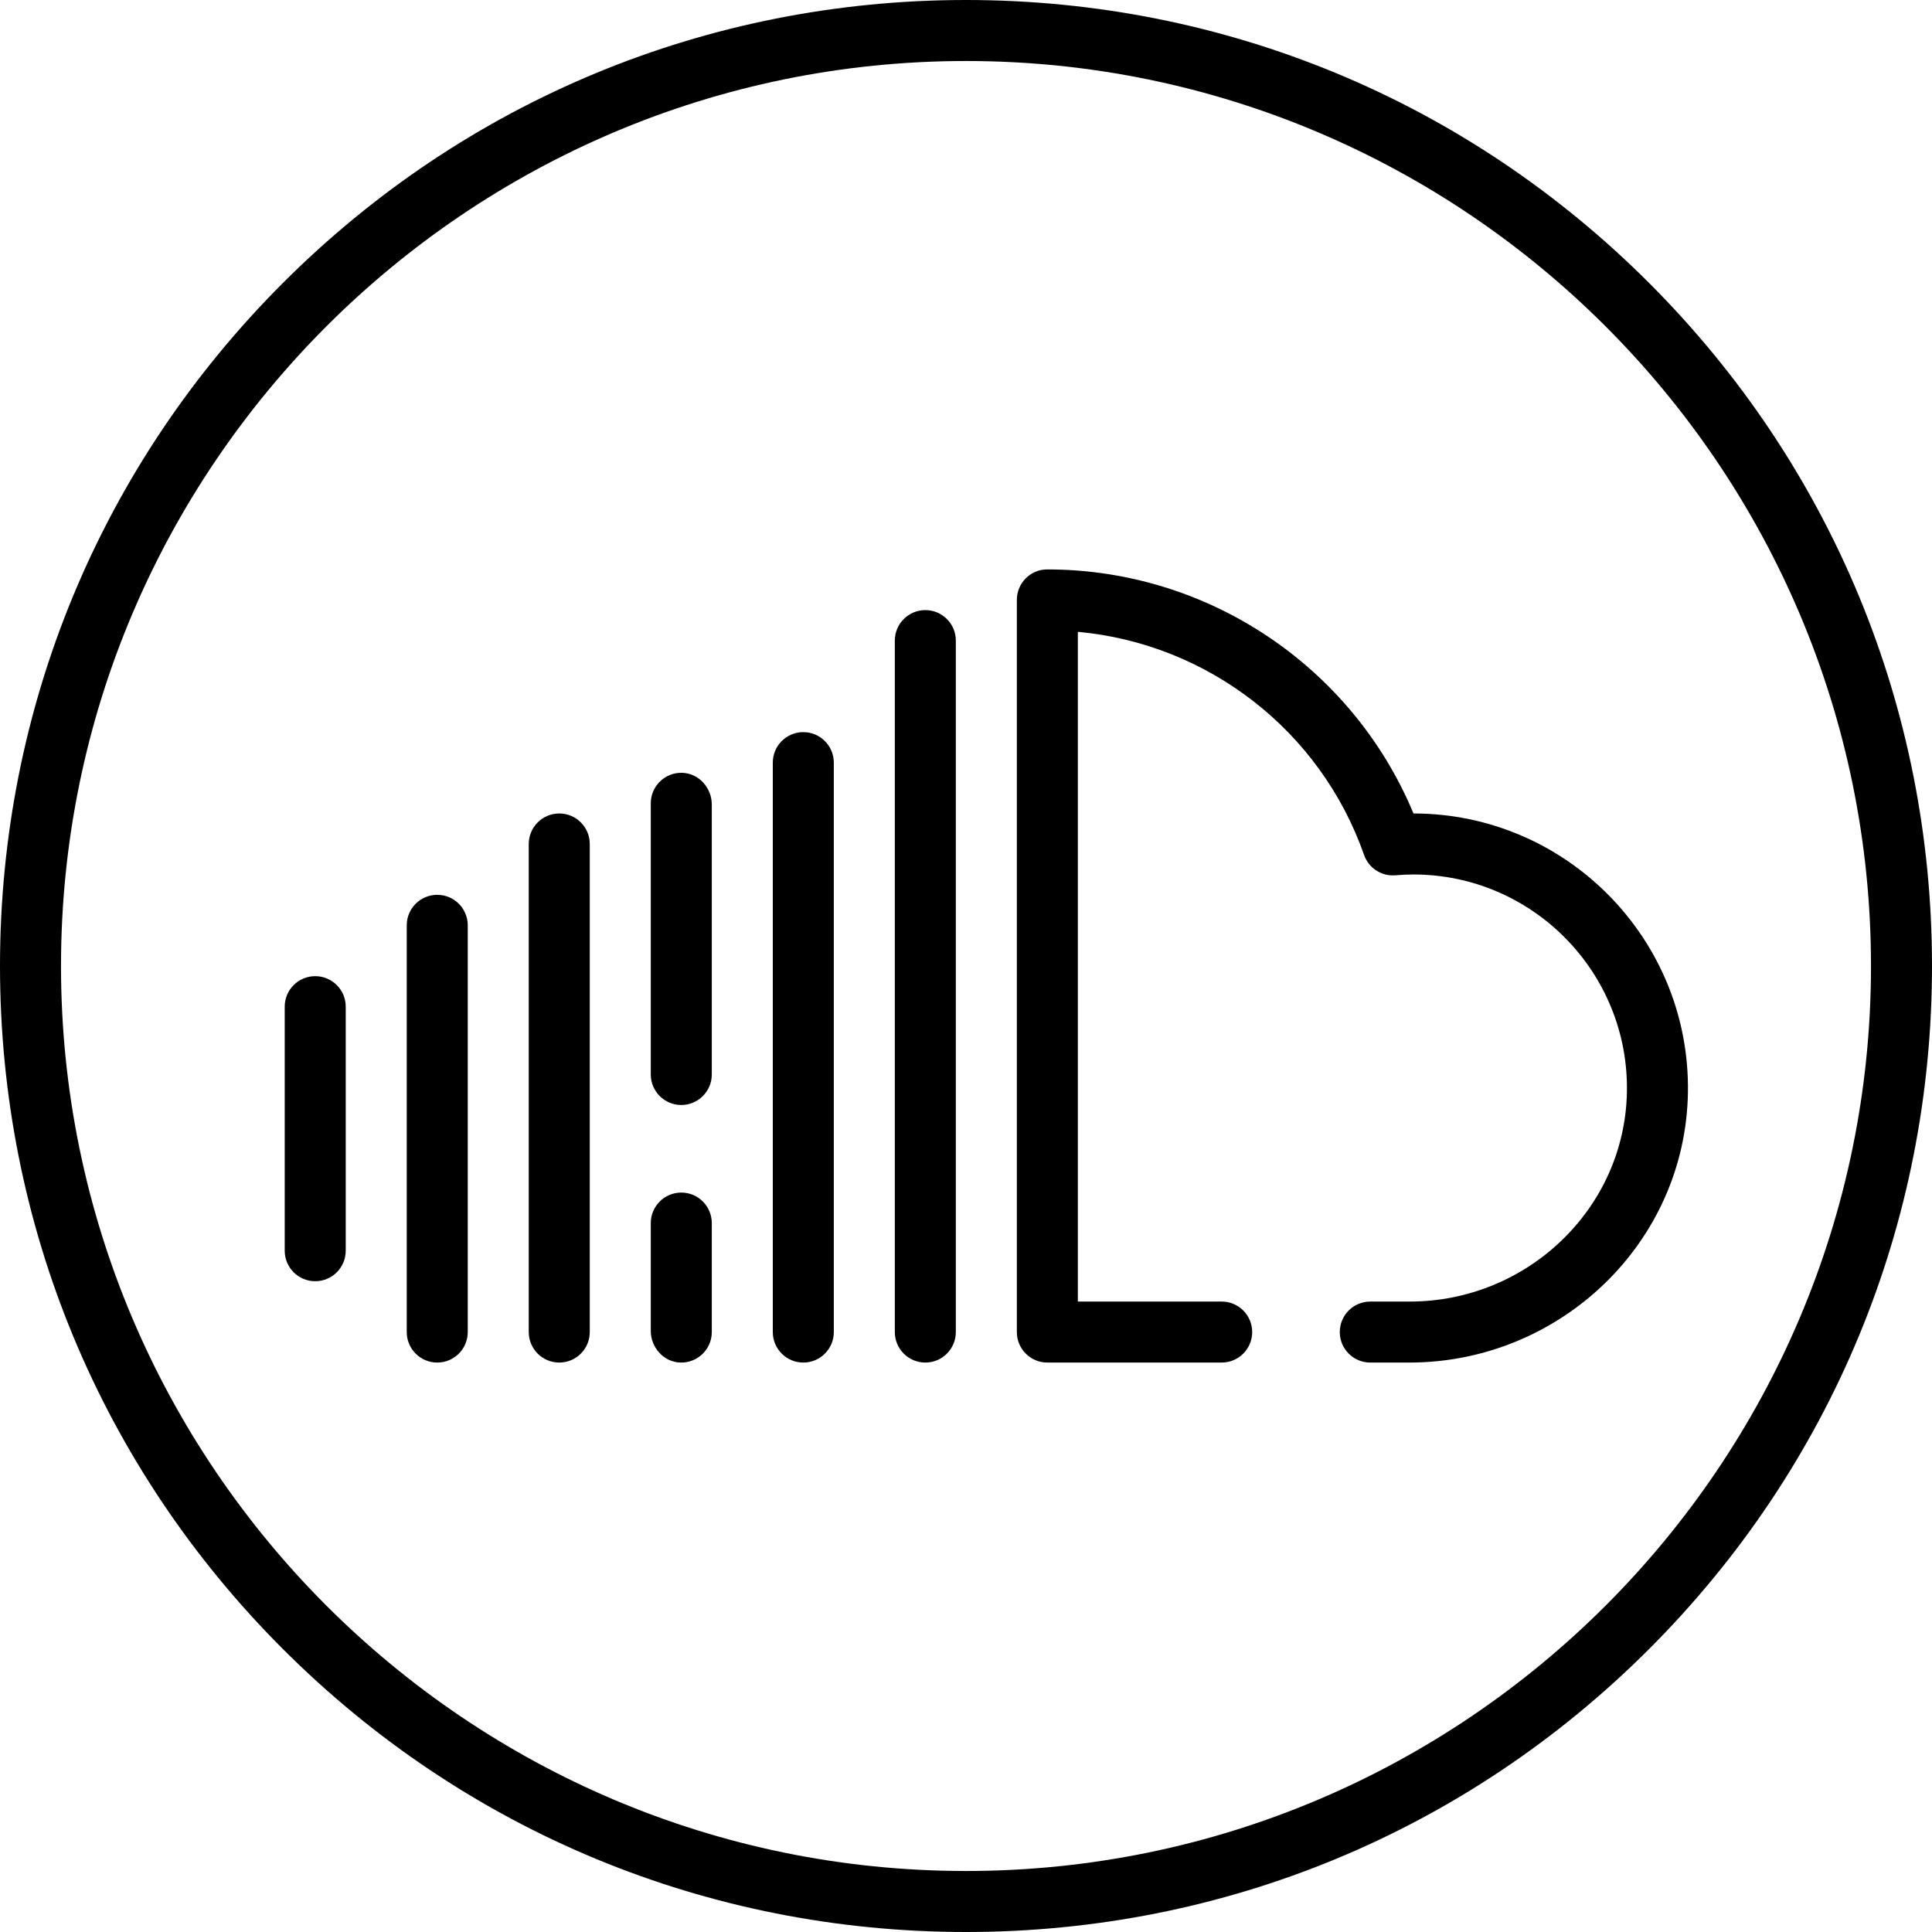
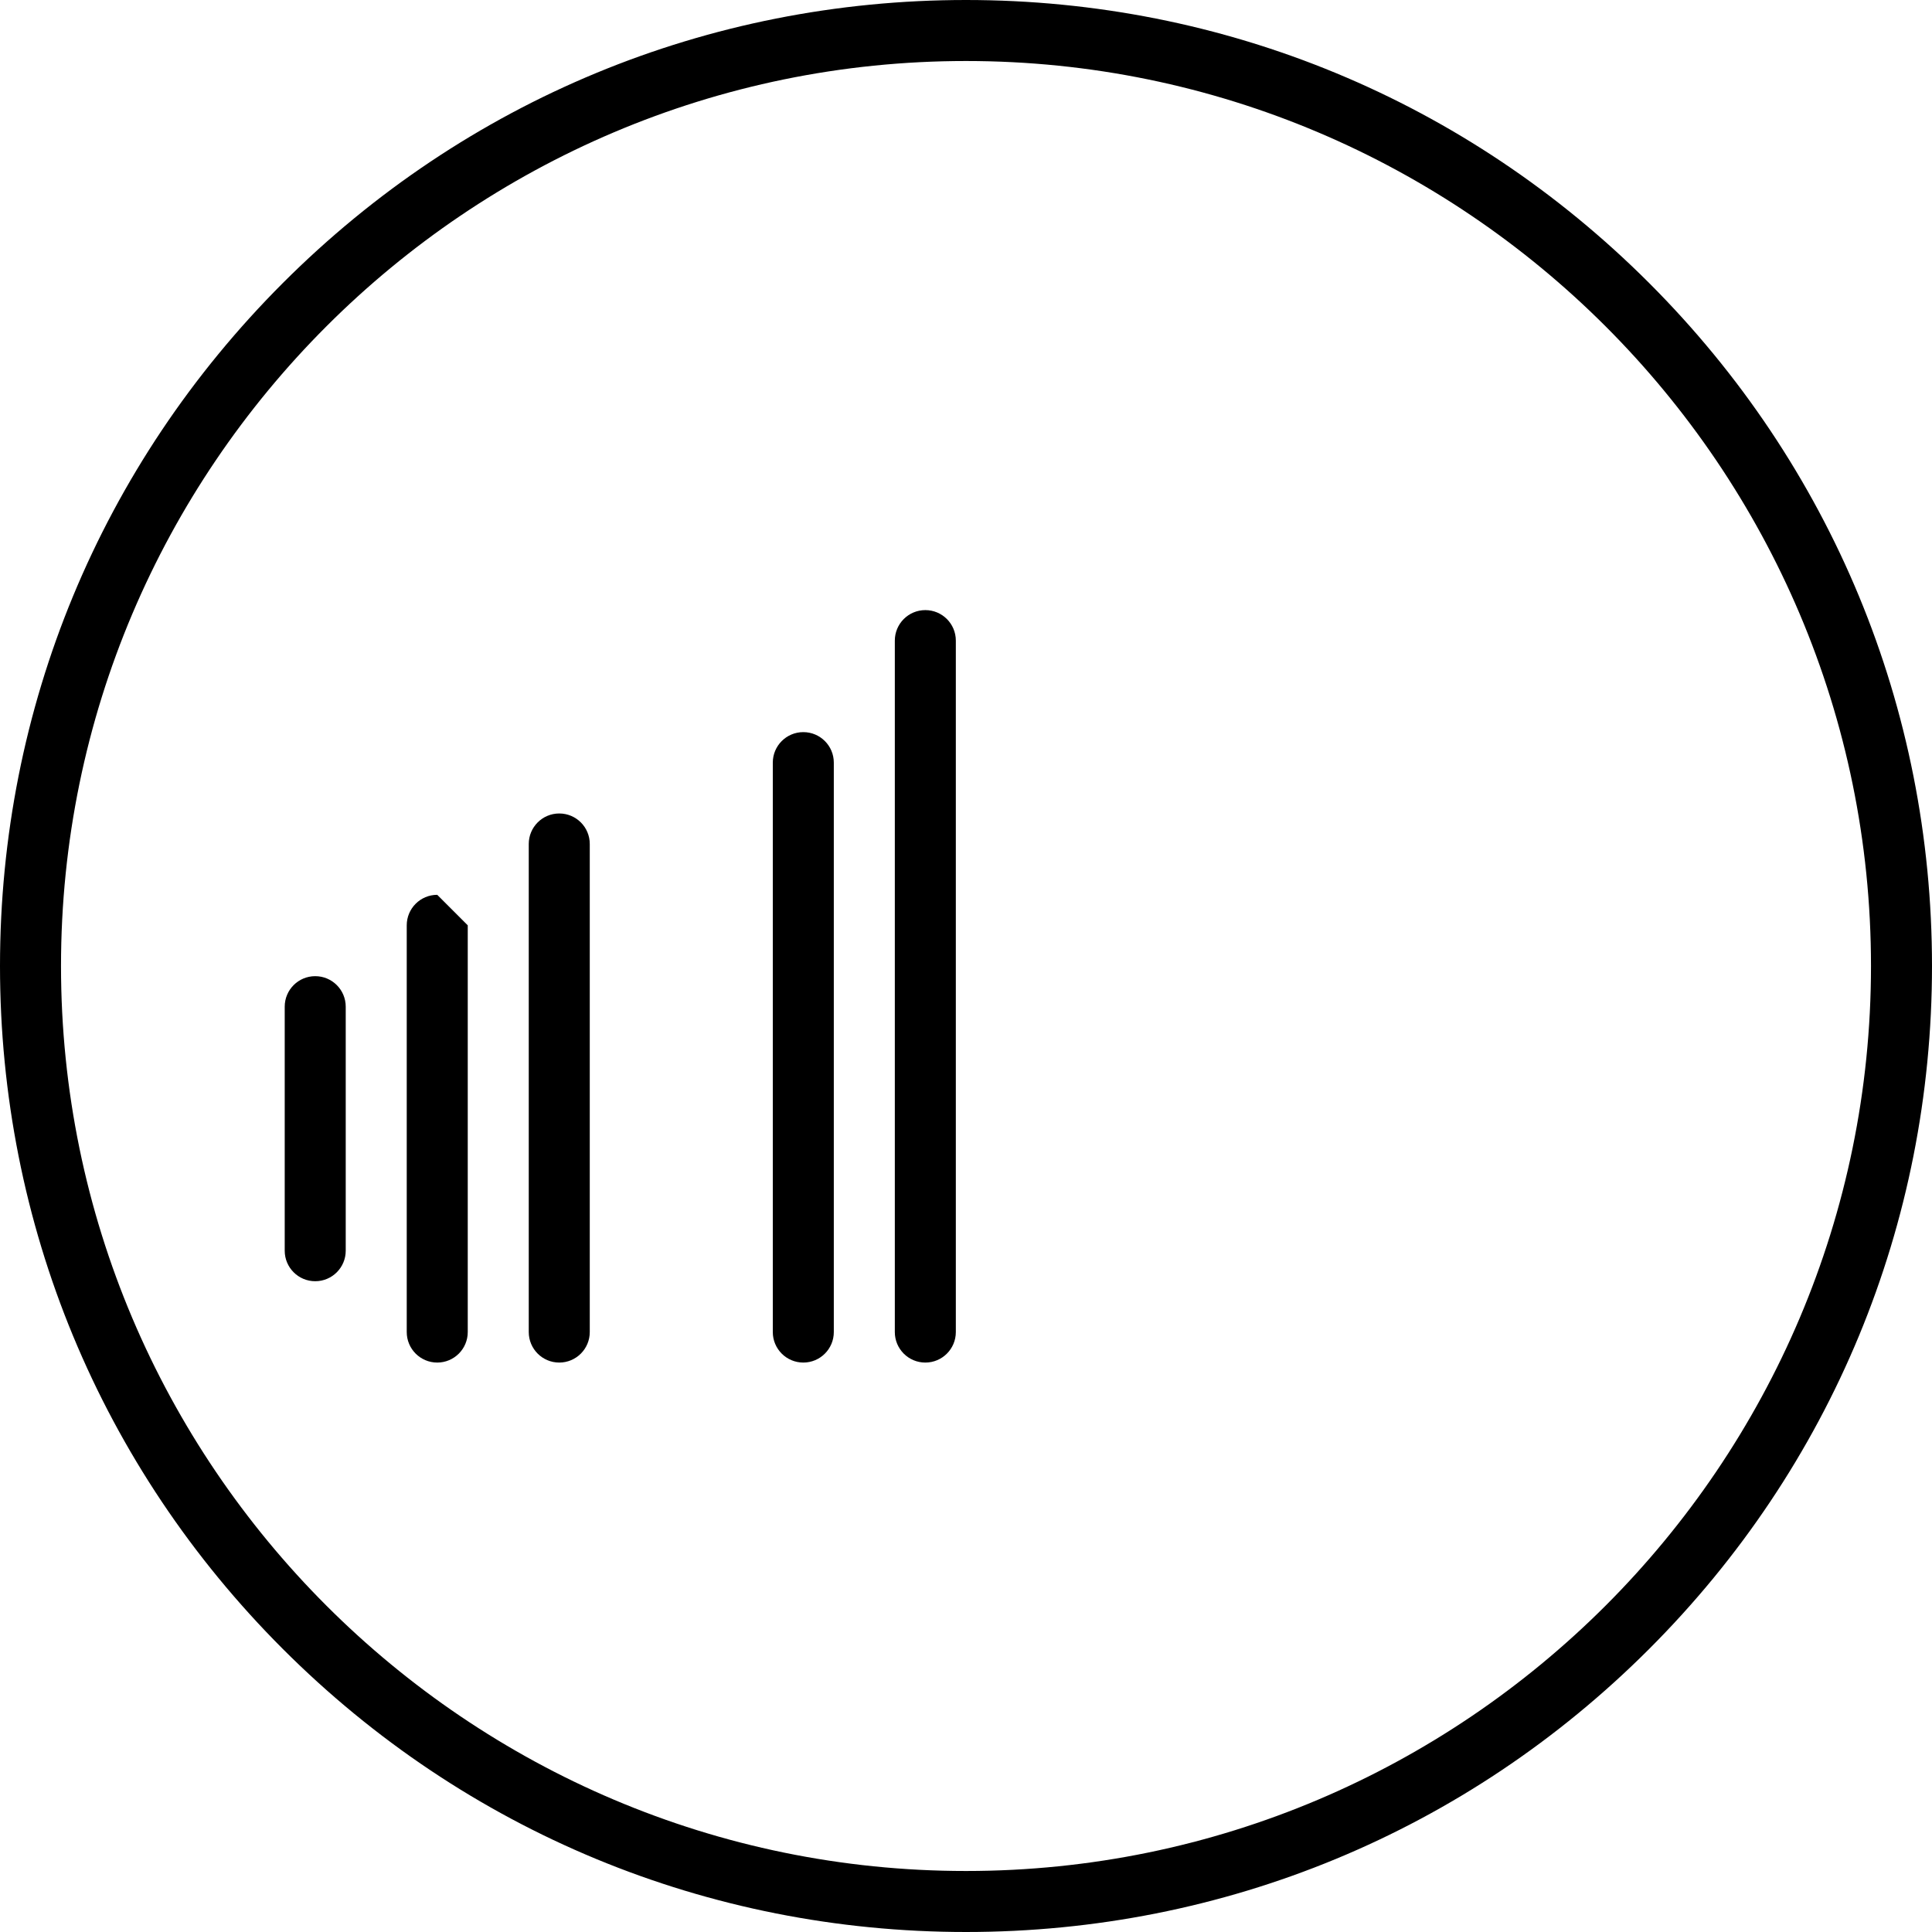
<svg xmlns="http://www.w3.org/2000/svg" fill="#000000" height="800px" width="800px" version="1.1" id="Layer_1" viewBox="0 0 512 512" xml:space="preserve">
  <g>
    <g>
-       <path d="M374.589,215.579c-16.223-38.947-54.517-64.705-97.11-64.674c-4.432,0.003-8.005,3.651-8.005,8.084V353.01    c0,4.465,3.62,8.084,8.084,8.084h46.201c4.465,0,8.084-3.62,8.084-8.084c0-4.465-3.62-8.084-8.084-8.084h-38.117V167.441    c34.398,3.138,64.28,26.111,75.855,59.141c1.219,3.477,4.634,5.688,8.304,5.382c1.742-0.147,3.302-0.217,4.768-0.217    c31.567,0,57.181,25.983,56.579,57.685c-0.589,30.981-26.542,55.494-57.528,55.494h-10.481c-4.465,0-8.084,3.62-8.084,8.084    c0,4.465,3.62,8.084,8.084,8.084h10.327c39.924,0,73.24-31.701,73.853-71.62C447.942,248.845,415.077,215.591,374.589,215.579z" />
-     </g>
+       </g>
  </g>
  <g>
    <g>
      <path d="M437.019,74.982C388.667,26.628,324.379,0,256,0S123.333,26.628,74.982,74.982C26.628,123.333,0,187.621,0,256    s26.628,132.667,74.982,181.019C123.333,485.372,187.621,512,256,512s132.667-26.628,181.019-74.982    C485.372,388.667,512,324.379,512,256S485.372,123.333,437.019,74.982z M256,495.832C123.756,495.832,16.168,388.244,16.168,256    S123.756,16.168,256,16.168S495.832,123.756,495.832,256S388.244,495.832,256,495.832z" />
    </g>
  </g>
  <g>
    <g>
      <path d="M245.221,161.684c-4.466,0-8.084,3.619-8.084,8.084V353.01c0,4.466,3.618,8.084,8.084,8.084    c4.466,0,8.084-3.618,8.084-8.084V169.768C253.305,165.303,249.687,161.684,245.221,161.684z" />
    </g>
  </g>
  <g>
    <g>
      <path d="M212.884,194.021c-4.466,0-8.084,3.618-8.084,8.084V353.01c0,4.466,3.619,8.084,8.084,8.084s8.084-3.618,8.084-8.084    V202.105C220.968,197.64,217.35,194.021,212.884,194.021z" />
    </g>
  </g>
  <g>
    <g>
-       <path d="M180.795,204.803c-4.578-0.137-8.332,3.533-8.332,8.081v71.866c0,4.465,3.62,8.084,8.084,8.084    c4.465,0,8.084-3.62,8.084-8.084v-71.528C188.632,208.796,185.22,204.936,180.795,204.803z" />
-     </g>
+       </g>
  </g>
  <g>
    <g>
-       <path d="M180.547,316.045c-4.465,0-8.084,3.618-8.084,8.084v28.543c0,4.427,3.411,8.287,7.836,8.419    c4.578,0.137,8.332-3.533,8.332-8.081v-28.881C188.632,319.665,185.012,316.045,180.547,316.045z" />
-     </g>
+       </g>
  </g>
  <g>
    <g>
      <path d="M148.21,215.579c-4.466,0-8.084,3.618-8.084,8.084V353.01c0,4.466,3.618,8.084,8.084,8.084    c4.466,0,8.084-3.618,8.084-8.084V223.663C156.295,219.197,152.676,215.579,148.21,215.579z" />
    </g>
  </g>
  <g>
    <g>
-       <path d="M115.874,237.137c-4.466,0-8.084,3.618-8.084,8.084V353.01c0,4.466,3.618,8.084,8.084,8.084    c4.466,0,8.084-3.618,8.084-8.084V245.221C123.958,240.755,120.339,237.137,115.874,237.137z" />
+       <path d="M115.874,237.137c-4.466,0-8.084,3.618-8.084,8.084V353.01c0,4.466,3.618,8.084,8.084,8.084    c4.466,0,8.084-3.618,8.084-8.084V245.221z" />
    </g>
  </g>
  <g>
    <g>
      <path d="M83.537,258.695c-4.466,0-8.084,3.618-8.084,8.084v64.674c0,4.466,3.619,8.084,8.084,8.084s8.084-3.619,8.084-8.084    v-64.674C91.621,262.313,88.003,258.695,83.537,258.695z" />
    </g>
  </g>
</svg>